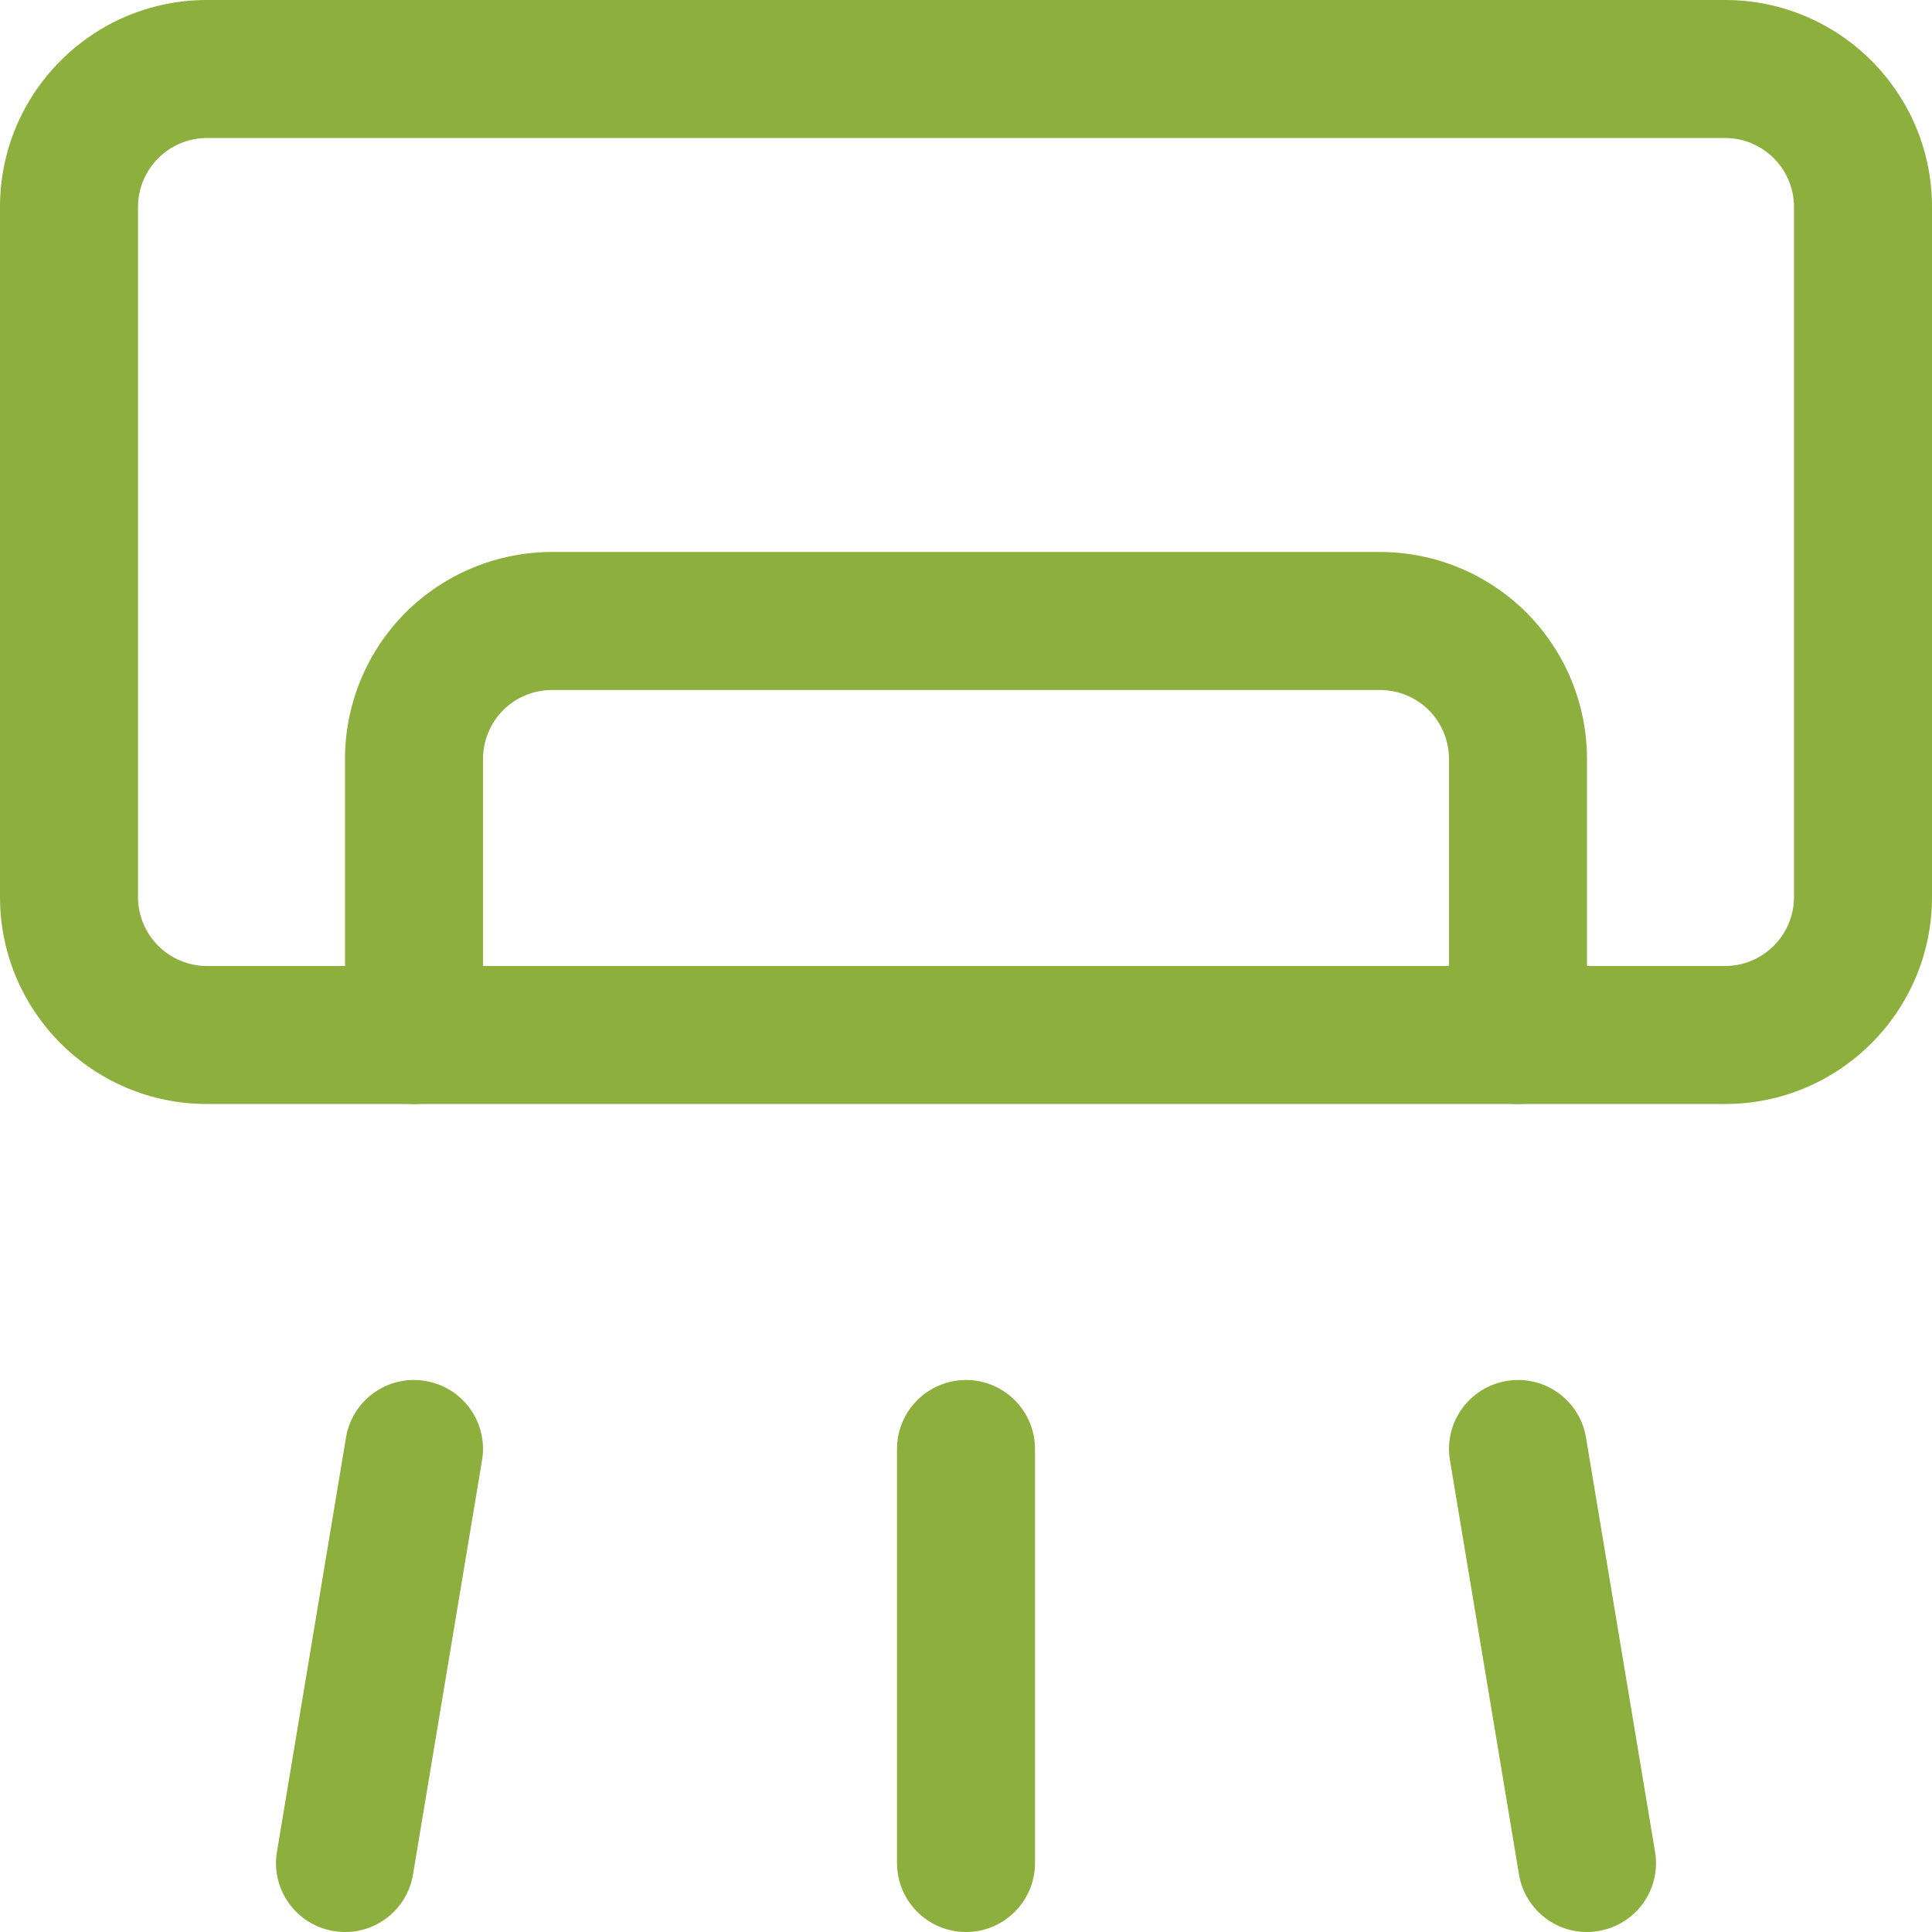
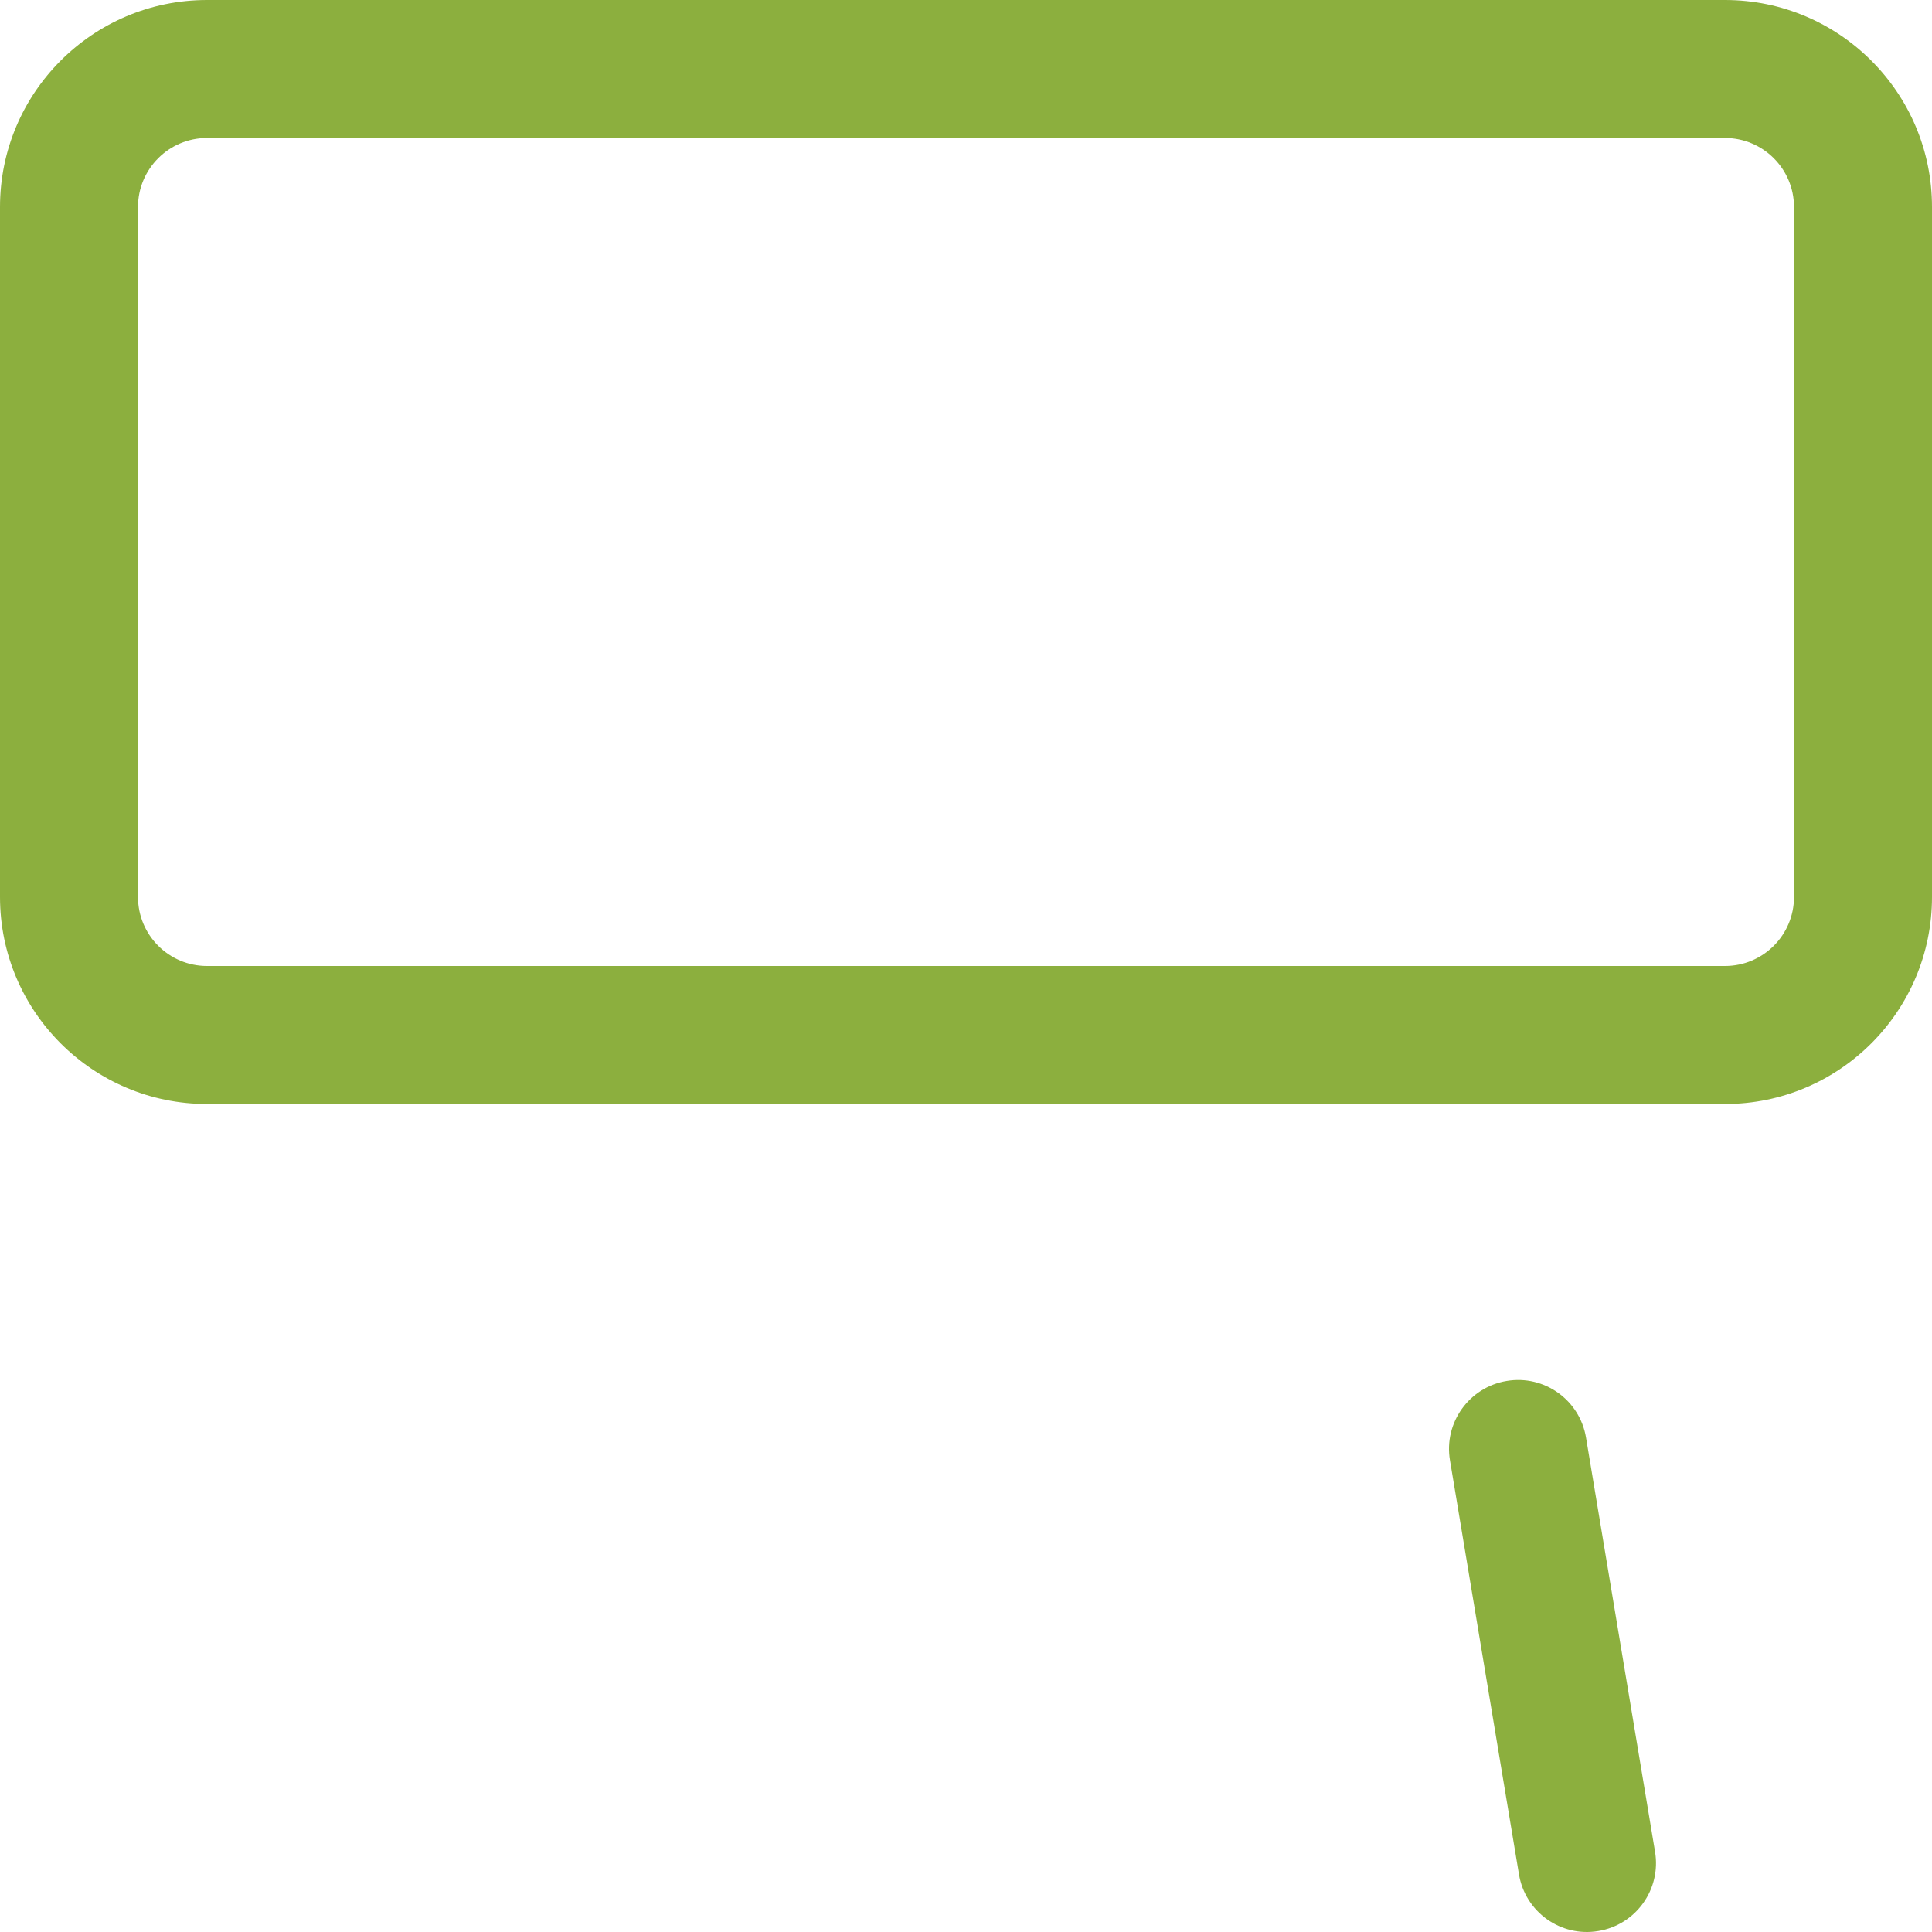
<svg xmlns="http://www.w3.org/2000/svg" width="14" height="14" viewBox="0 0 14 14" fill="none">
  <path fill-rule="evenodd" clip-rule="evenodd" d="M1.5 1C1.224 1 1 1.224 1 1.5V6.5C1 6.776 1.224 7 1.5 7H12.5C12.776 7 13 6.776 13 6.5V1.5C13 1.224 12.776 1 12.5 1H1.5ZM0 1.5C0 0.672 0.672 0 1.5 0H12.5C13.328 0 14 0.672 14 1.5V6.5C14 7.328 13.328 8 12.5 8H1.5C0.672 8 0 7.328 0 6.5V1.5Z" fill="#8CAF3E" />
-   <path fill-rule="evenodd" clip-rule="evenodd" d="M2.939 4.439C3.221 4.158 3.602 4 4 4H10C10.398 4 10.779 4.158 11.061 4.439C11.342 4.721 11.5 5.102 11.5 5.5V7.5C11.5 7.776 11.276 8 11 8C10.724 8 10.5 7.776 10.5 7.5V5.5C10.5 5.367 10.447 5.24 10.354 5.146C10.26 5.053 10.133 5 10 5H4C3.867 5 3.74 5.053 3.646 5.146C3.553 5.24 3.5 5.367 3.5 5.5V7.5C3.5 7.776 3.276 8 3 8C2.724 8 2.5 7.776 2.5 7.5V5.5C2.5 5.102 2.658 4.721 2.939 4.439Z" fill="#8CAF3E" />
-   <path fill-rule="evenodd" clip-rule="evenodd" d="M3.082 10.007C3.355 10.052 3.539 10.31 3.493 10.582L2.993 13.582C2.948 13.855 2.69 14.039 2.418 13.993C2.145 13.948 1.961 13.69 2.007 13.418L2.507 10.418C2.552 10.145 2.81 9.961 3.082 10.007Z" fill="#8CAF3E" />
-   <path fill-rule="evenodd" clip-rule="evenodd" d="M7 10C7.276 10 7.5 10.224 7.5 10.5V13.5C7.5 13.776 7.276 14 7 14C6.724 14 6.5 13.776 6.5 13.5V10.5C6.5 10.224 6.724 10 7 10Z" fill="#8CAF3E" />
  <path fill-rule="evenodd" clip-rule="evenodd" d="M10.918 10.007C11.19 9.961 11.448 10.145 11.493 10.418L11.993 13.418C12.039 13.69 11.855 13.948 11.582 13.993C11.31 14.039 11.052 13.855 11.007 13.582L10.507 10.582C10.461 10.31 10.646 10.052 10.918 10.007Z" fill="#8CAF3E" />
</svg>